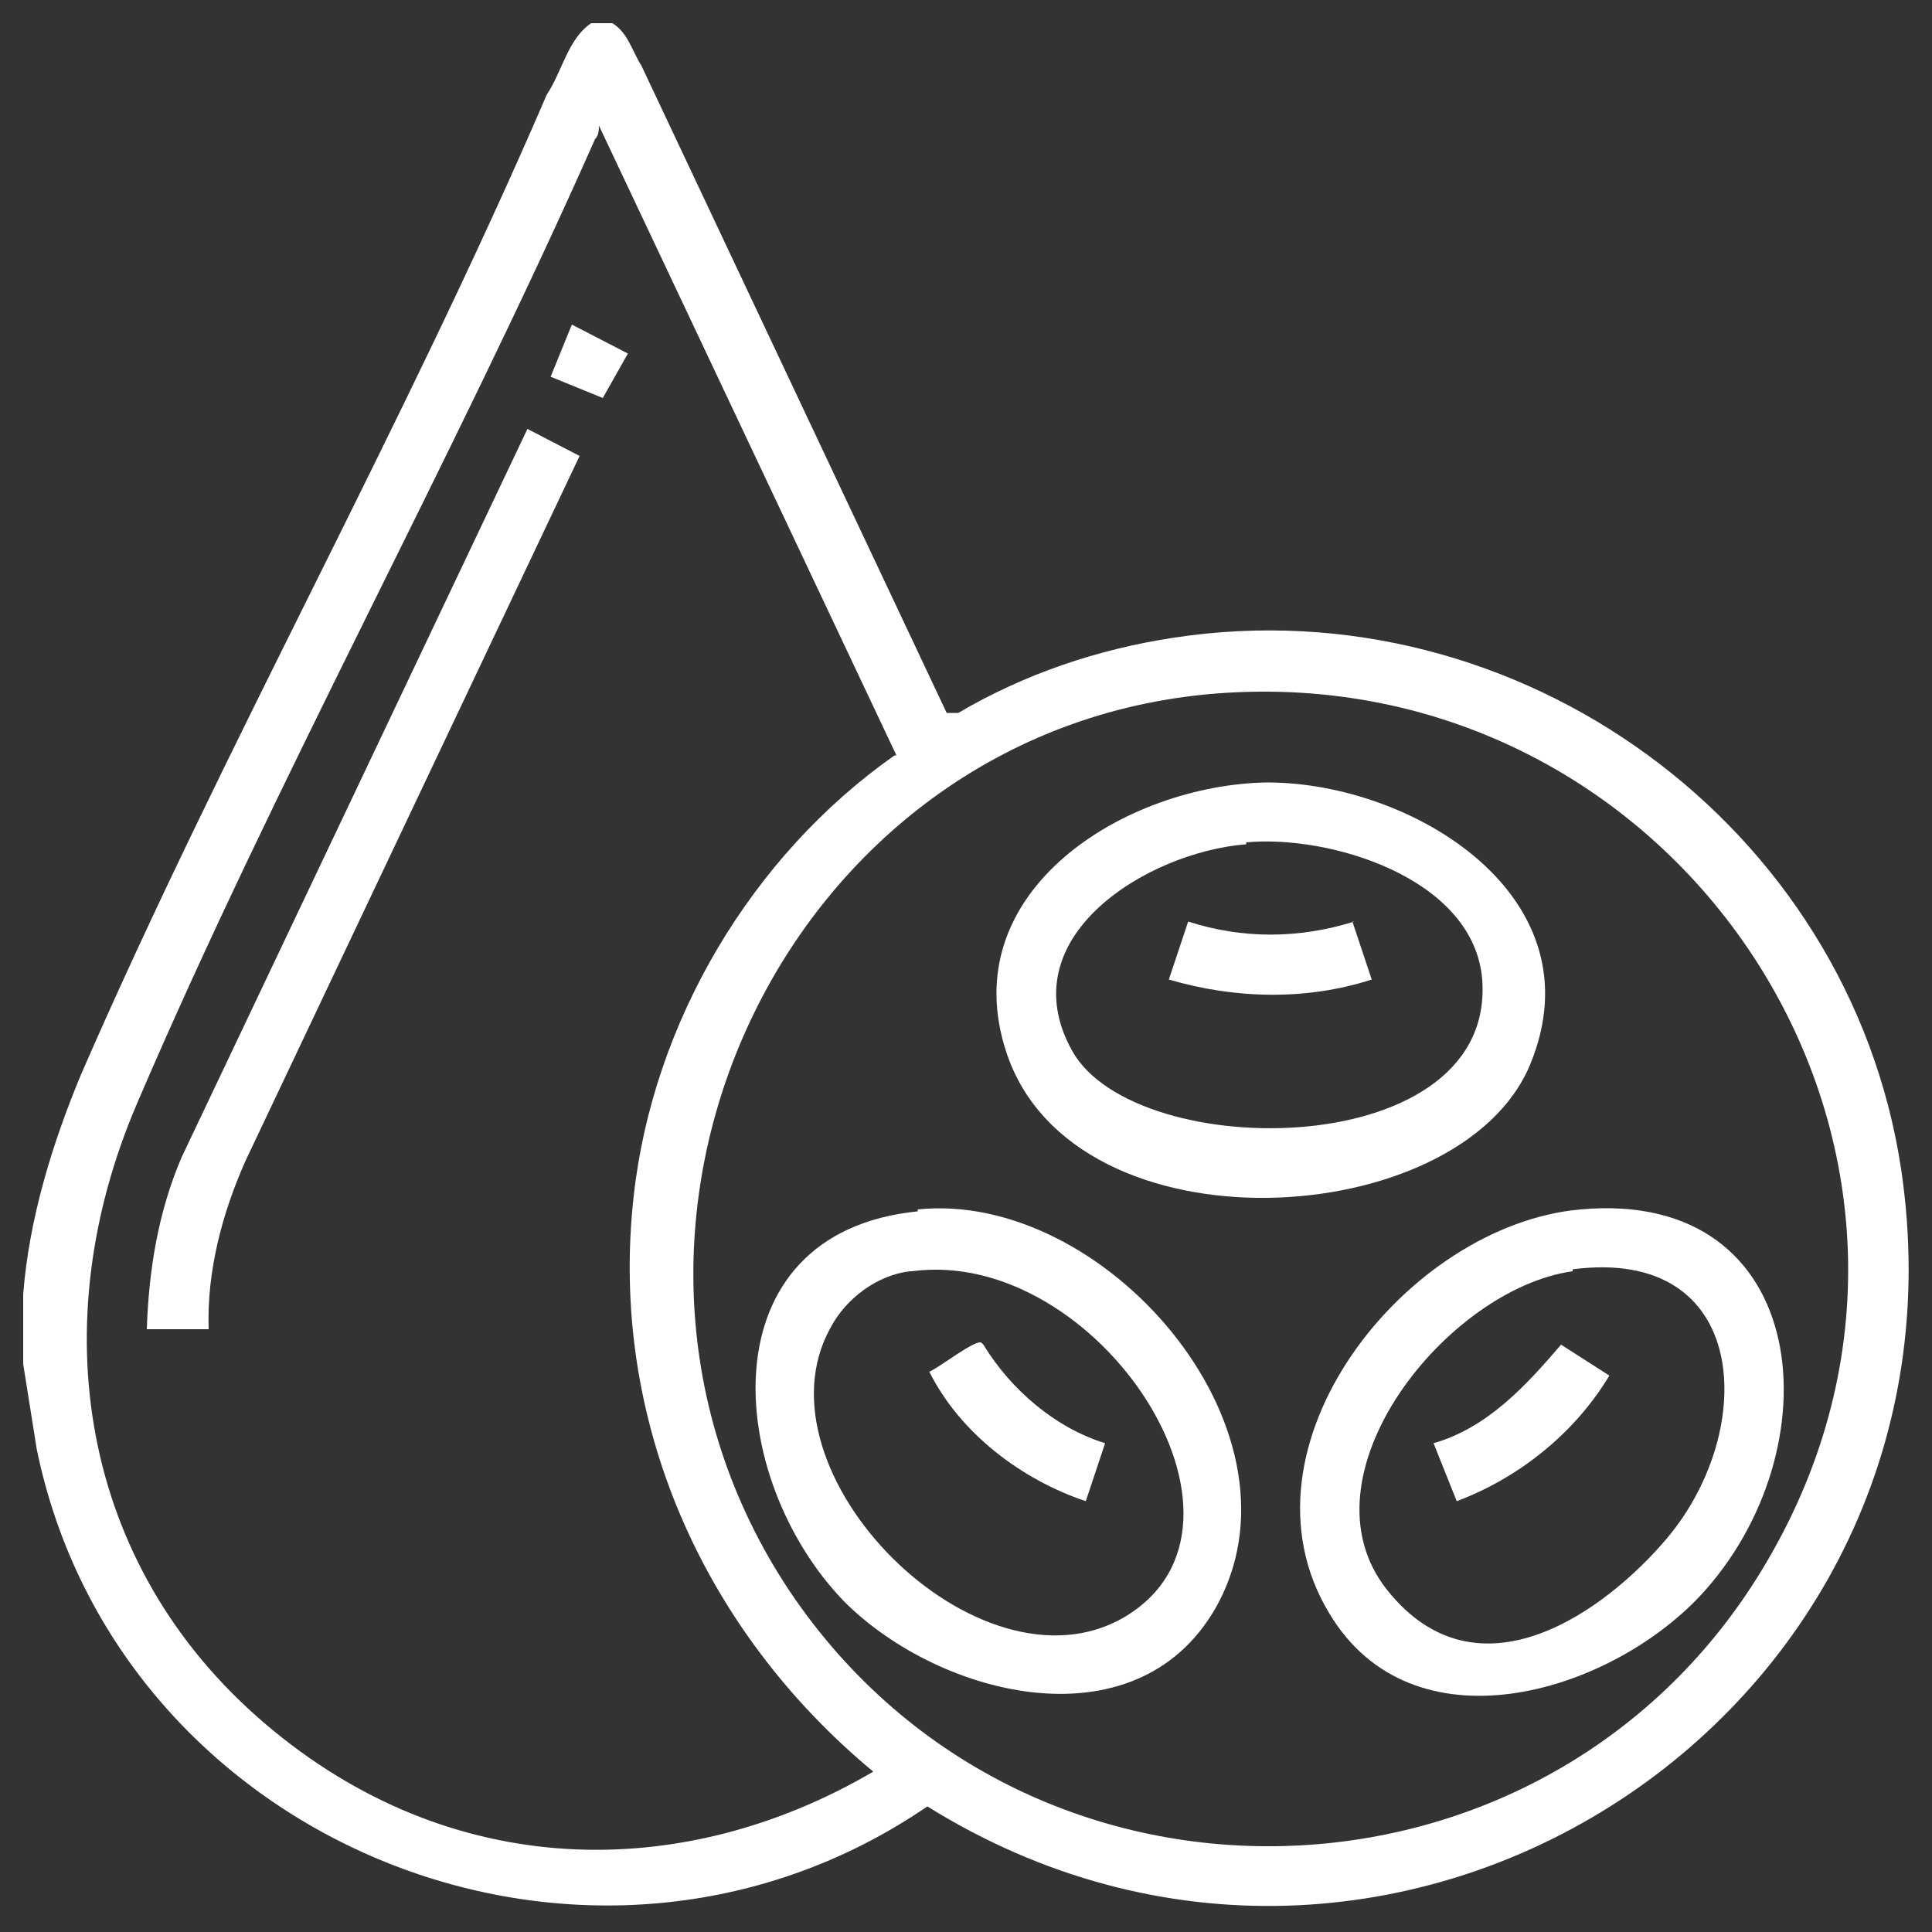
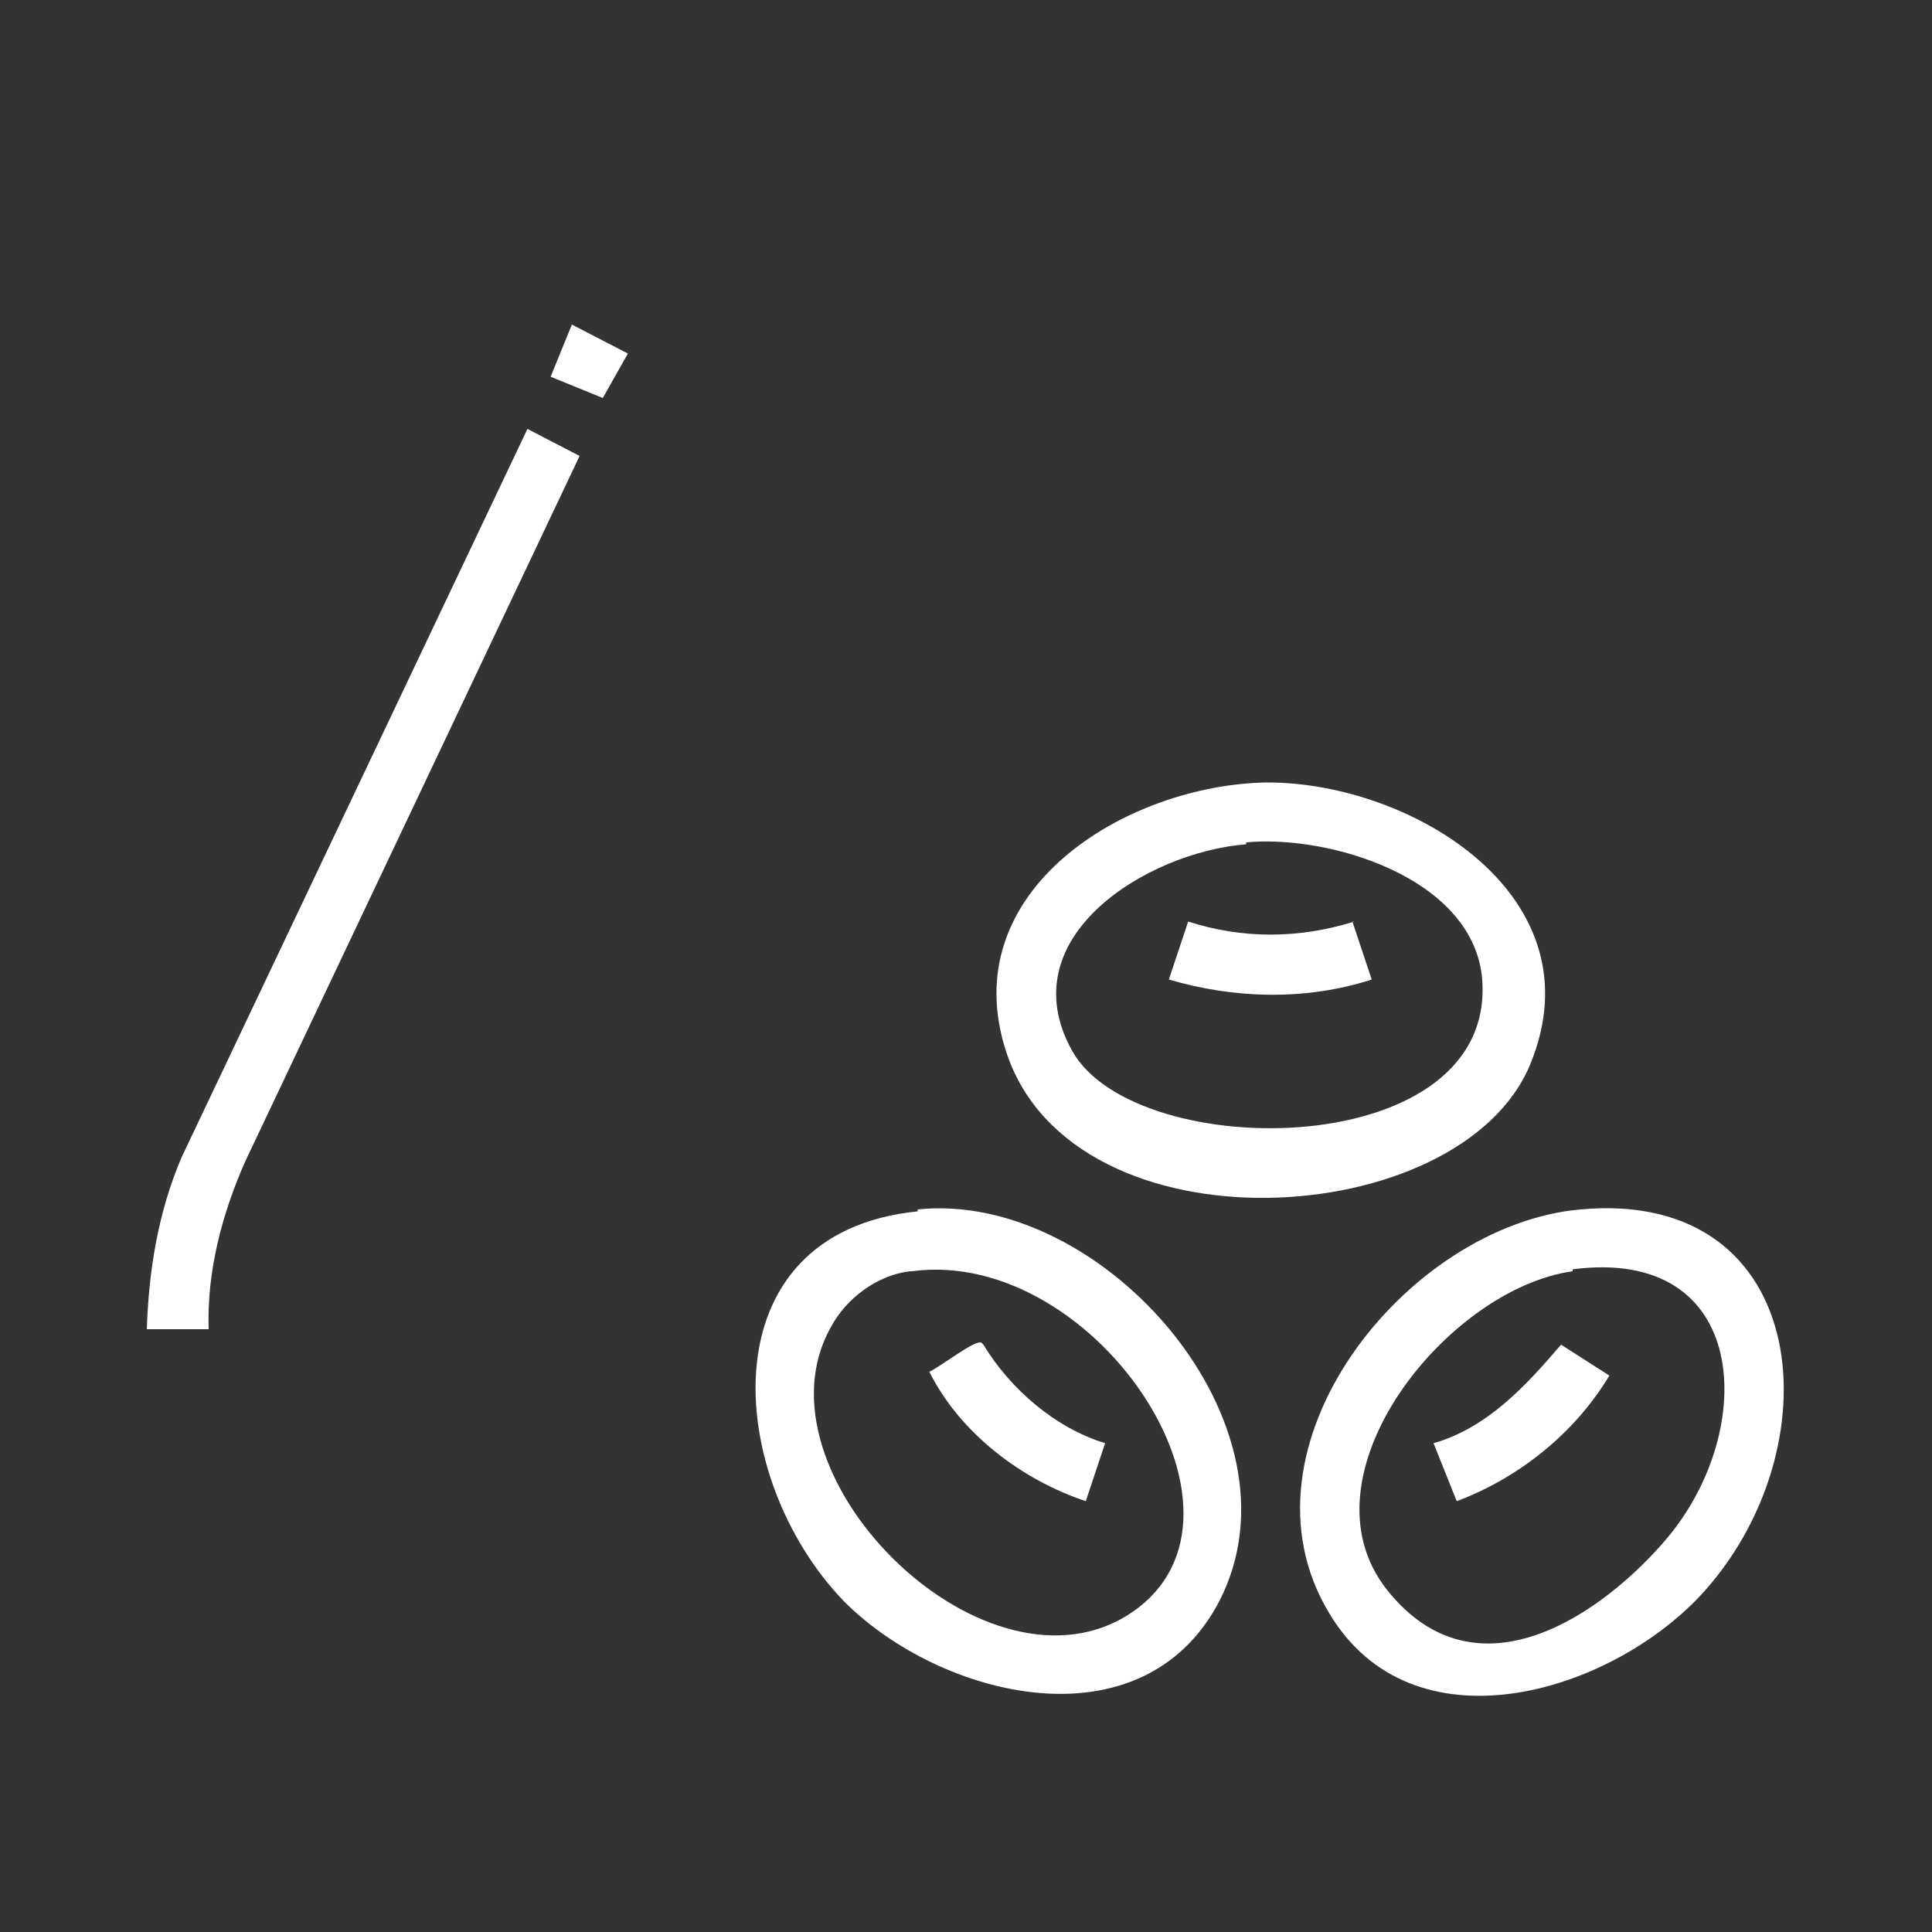
<svg xmlns="http://www.w3.org/2000/svg" id="Capa_1" data-name="Capa 1" version="1.1" viewBox="0 0 100 100">
  <rect x="0" y="0" width="100" height="100" fill="#333333" stroke="none" />
  <defs>
    <style>
      .cls-1 {
        fill: #fff;
        stroke-width: 0px;
      }
    </style>
  </defs>
-   <path class="cls-1" d="M31.7,1.2c.8.5,1,1.4,1.5,2.2l15.8,33.5h.6c3.4-2,7.2-3.3,11.2-3.9,17.8-2.7,34.9,9.7,37.6,27.5,4.2,28.2-26.3,48-50.4,33-17.4,11.9-41.9,2-46.1-18.5l-.7-4.4c0-1.2,0-2.4,0-3.6.3-3.9,1.5-7.8,3-11.4C11.6,38.6,20.9,22.1,28.3,4.9c.8-1.2,1.1-2.9,2.3-3.7h1.1ZM46.4,39.1L31,6.5c0,.2,0,.5-.2.7C23.4,23.9,14.3,40.3,7.1,57.1c-4.9,11.4-3,23.9,6.6,32.1s21.6,8.3,31.5,2.5c-8.8-7.3-13.7-18.2-12.4-29.8,1-9,6.1-17.6,13.5-22.8ZM62.9,35.9c-22.3,1.8-34.5,27.8-22,46.5,12.4,18.4,39.9,17.3,50.8-2,12-21.1-4.9-46.4-28.8-44.5Z" />
  <path class="cls-1" d="M10.8,68.8h-3.2c.1-3.1.6-6.1,1.8-8.9L27.3,22.2l2.7,1.4L12.7,60.1c-1.2,2.7-2,5.7-1.9,8.7Z" />
  <polygon class="cls-1" points="28.5 19.5 29.6 16.8 32.5 18.3 31.2 20.6 28.5 19.5" />
  <path class="cls-1" d="M65.6,40.5c7.5,0,17.2,5.9,13.6,14.6s-23.6,9.9-27.1-.6c-2.8-8.4,6.2-13.9,13.5-14ZM64.5,43.7c-5.1.4-12.3,4.8-9,10.7s22.2,5.8,21.2-3.9c-.6-5.1-7.9-7.3-12.2-6.9Z" />
  <path class="cls-1" d="M47.5,62.6c9.6-1,20.3,11.2,15.6,20.3-4,7.6-14.4,5-19.4,0-6.2-6.4-7.2-19.1,3.8-20.2ZM47.1,65.8c-1.7.2-3.3,1.4-4.1,2.9-4.2,7.5,7.7,19.4,15.2,15,8.1-4.8-1.4-19.2-11-17.9Z" />
  <path class="cls-1" d="M81.8,62.6c12.1-1.1,13.2,12.5,6.2,20-4.8,5.1-14.9,8.1-19.2.9-5.2-8.6,4-20.1,13-20.9ZM81.4,65.8c-6.5.9-14.3,10.6-9.6,16.5s11.3,1.1,14.5-2.7c4.7-5.6,4.3-15.1-4.9-13.9Z" />
  <path class="cls-1" d="M70,47.7l1,3c-3.4,1.1-7.1,1-10.5,0l1-3c2.8.9,5.7.9,8.6,0Z" />
-   <path class="cls-1" d="M50.9,69.6c1.4,2.3,3.7,4.3,6.3,5.1l-1,3c-3.3-1.1-6.5-3.5-8.1-6.7.5-.2,2.4-1.7,2.7-1.5Z" />
+   <path class="cls-1" d="M50.9,69.6c1.4,2.3,3.7,4.3,6.3,5.1l-1,3c-3.3-1.1-6.5-3.5-8.1-6.7.5-.2,2.4-1.7,2.7-1.5" />
  <path class="cls-1" d="M74.2,74.7c2.8-.8,4.8-3,6.6-5.1l2.5,1.6c-1.8,3-4.7,5.3-7.9,6.5l-1.2-3Z" />
</svg>